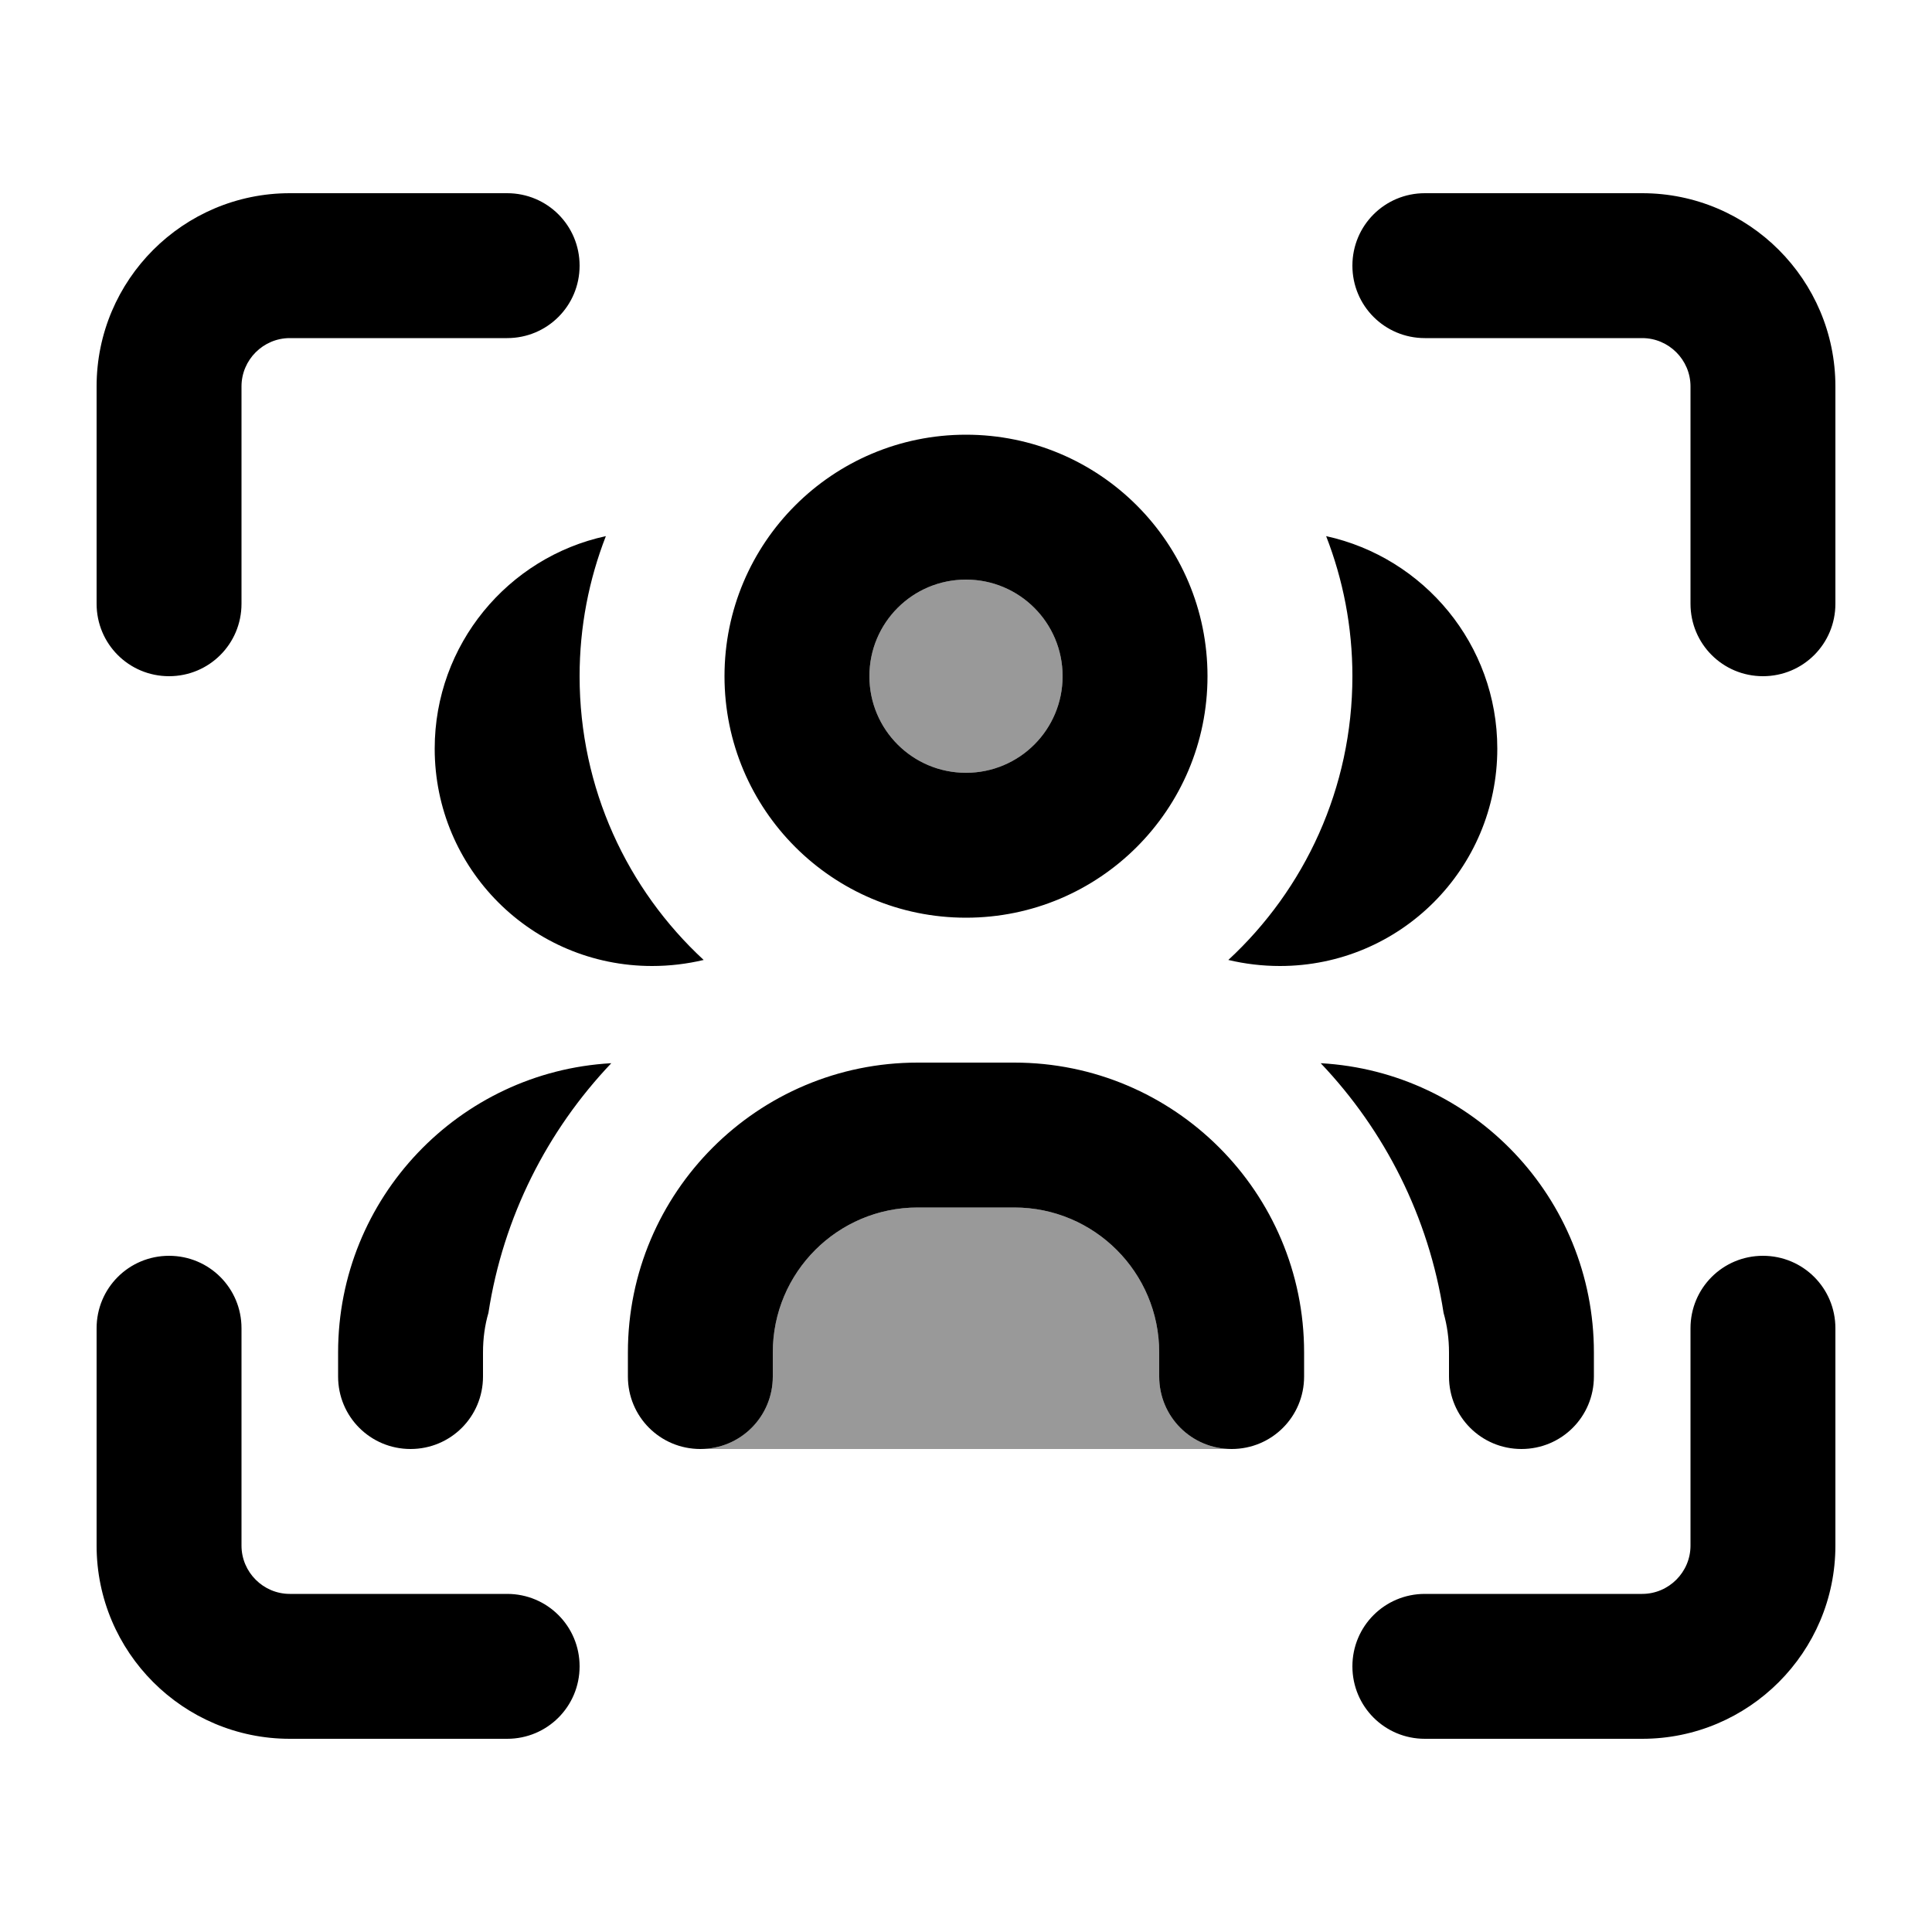
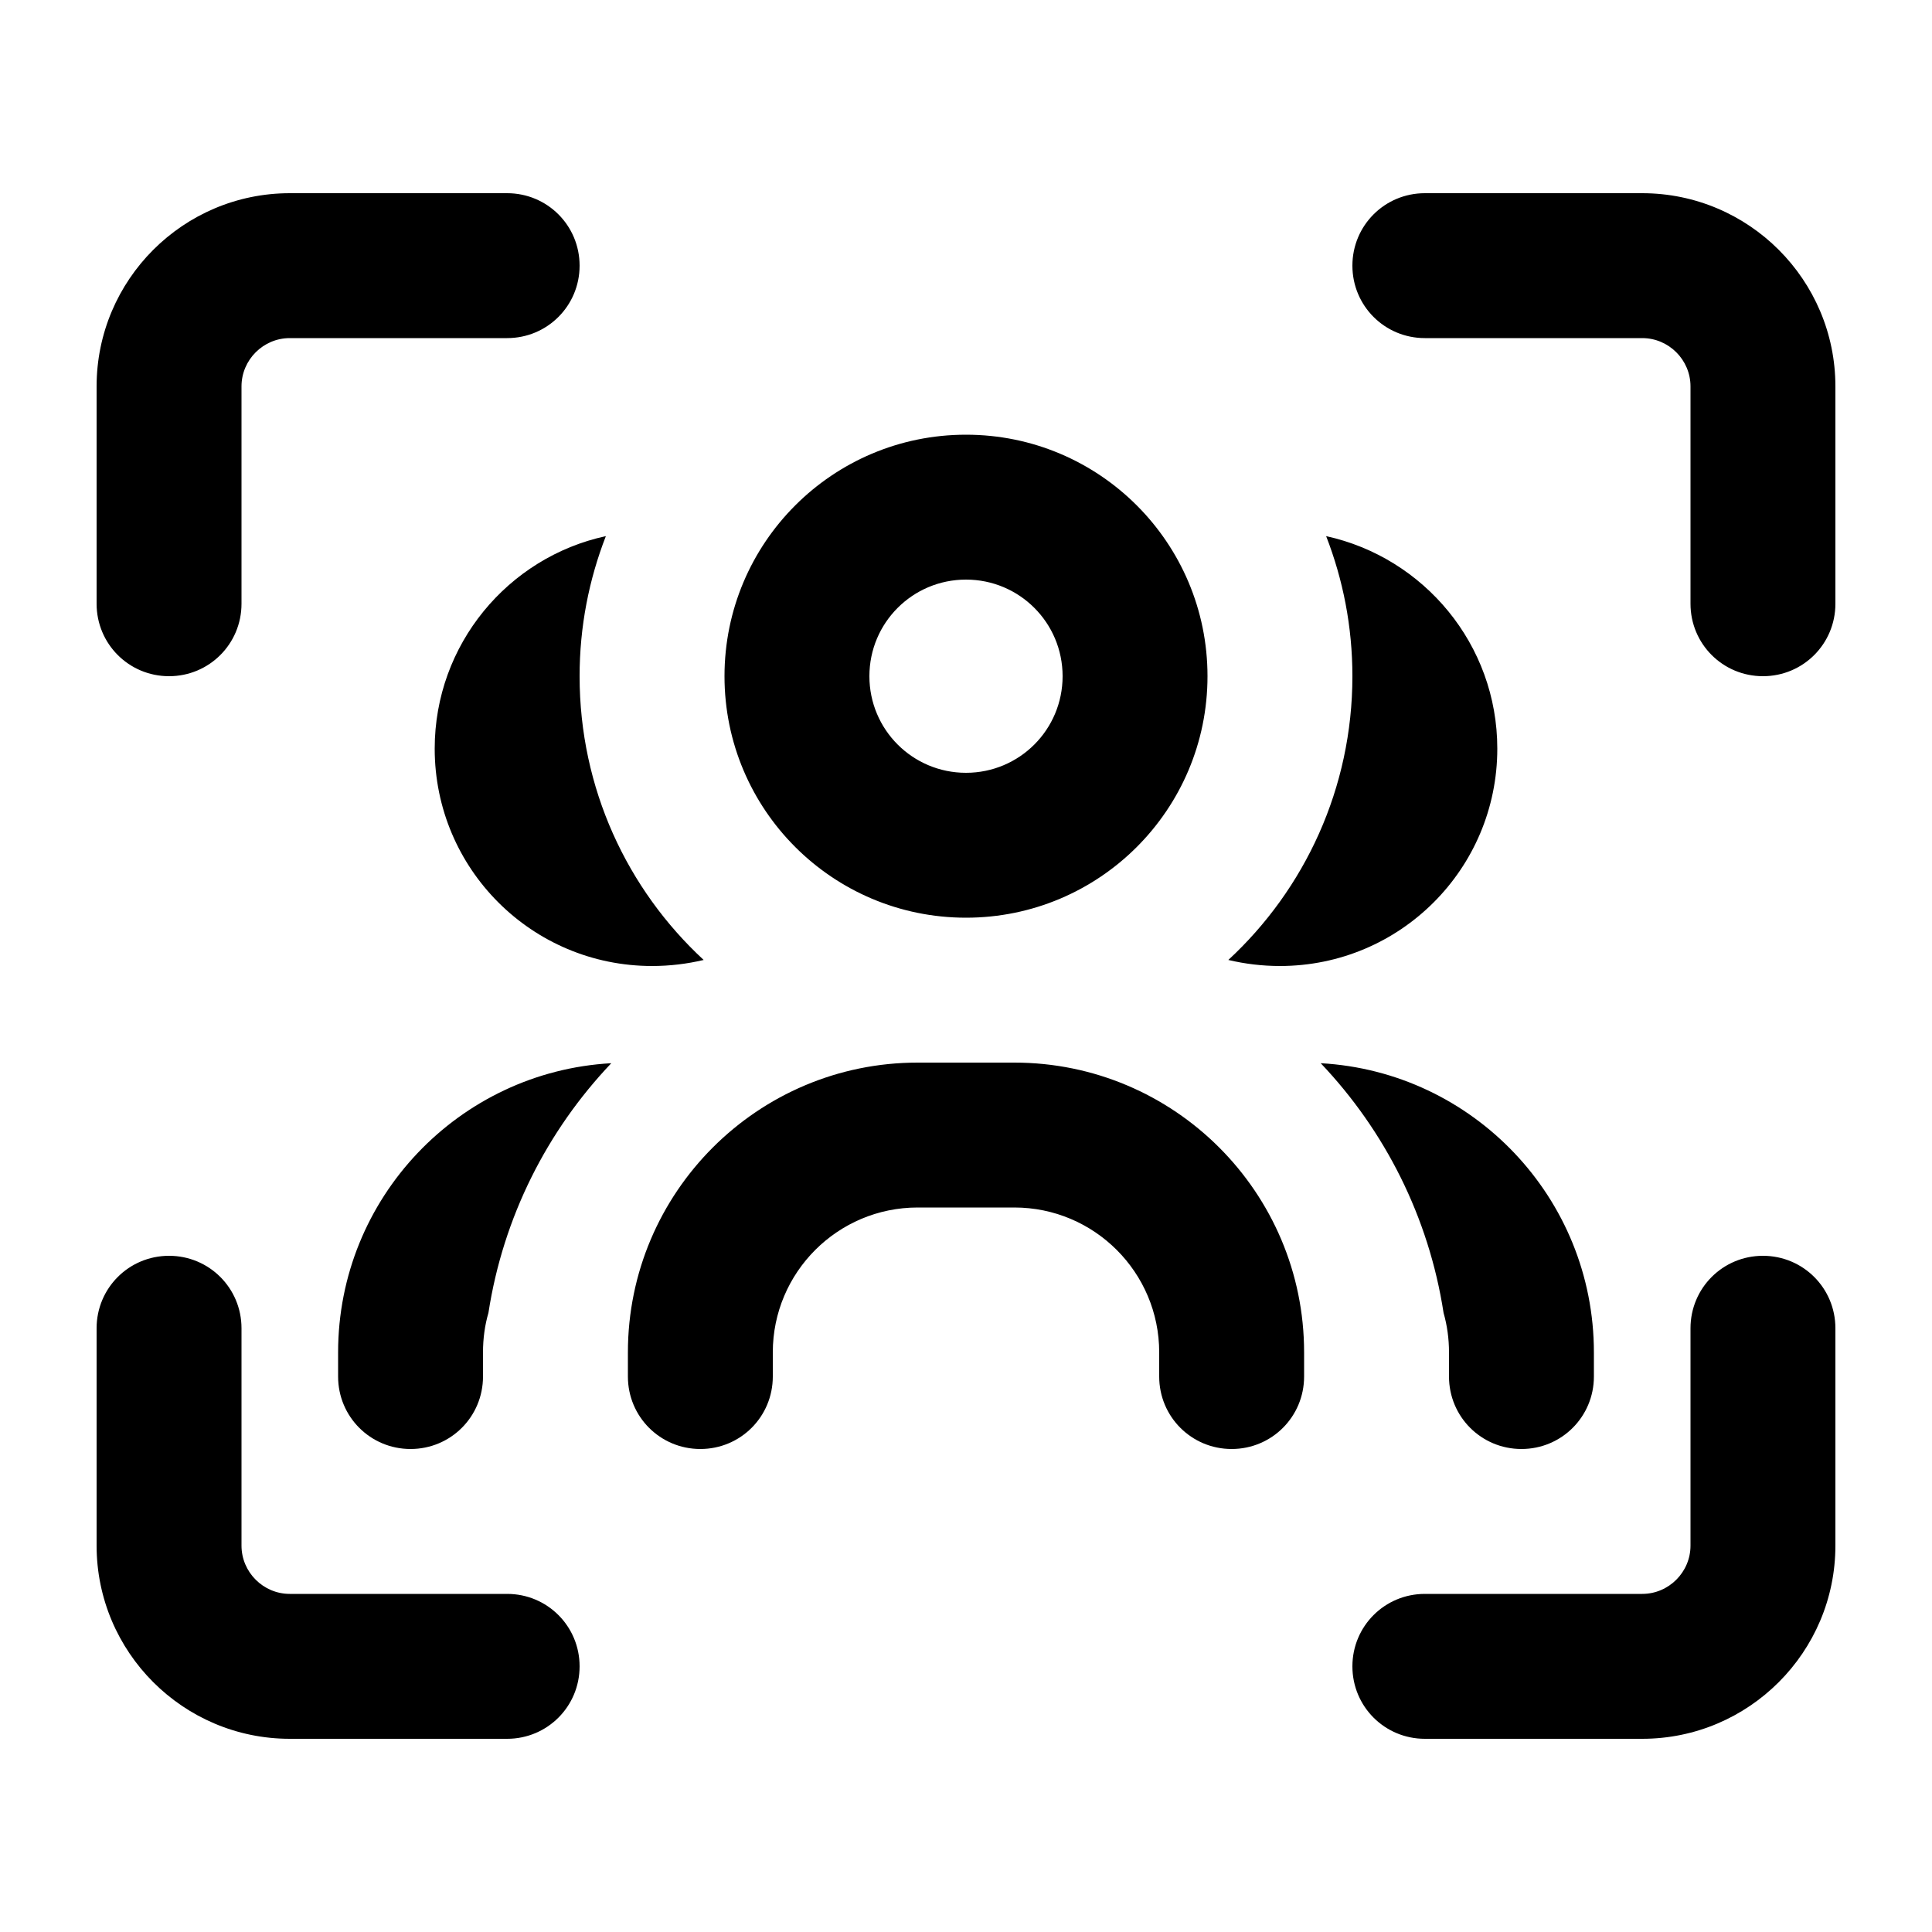
<svg xmlns="http://www.w3.org/2000/svg" viewBox="0 0 640 640">
-   <path opacity=".4" fill="currentColor" d="M232 480C245.3 480 256 469.3 256 456L256 448C256 421.5 277.5 400 304 400L336 400C362.5 400 384 421.5 384 448L384 456C384 469.3 394.7 480 408 480L232 480zM352 224C352 241.7 337.7 256 320 256C302.3 256 288 241.7 288 224C288 206.3 302.3 192 320 192C337.7 192 352 206.3 352 224z" />
  <path fill="currentColor" d="M96 64C60.7 64 32 92.7 32 128L32 200C32 213.3 42.7 224 56 224C69.3 224 80 213.3 80 200L80 128C80 119.2 87.2 112 96 112L168 112C181.3 112 192 101.3 192 88C192 74.7 181.3 64 168 64L96 64zM472 64C458.7 64 448 74.7 448 88C448 101.3 458.7 112 472 112L544 112C552.8 112 560 119.2 560 128L560 200C560 213.3 570.7 224 584 224C597.3 224 608 213.3 608 200L608 128C608 92.7 579.3 64 544 64L472 64zM80 440C80 426.7 69.3 416 56 416C42.7 416 32 426.7 32 440L32 512C32 547.3 60.7 576 96 576L168 576C181.3 576 192 565.3 192 552C192 538.7 181.3 528 168 528L96 528C87.2 528 80 520.8 80 512L80 440zM608 440C608 426.7 597.3 416 584 416C570.7 416 560 426.7 560 440L560 512C560 520.8 552.8 528 544 528L472 528C458.7 528 448 538.7 448 552C448 565.3 458.7 576 472 576L544 576C579.3 576 608 547.3 608 512L608 440zM320 192C337.7 192 352 206.3 352 224C352 241.7 337.7 256 320 256C302.3 256 288 241.7 288 224C288 206.3 302.3 192 320 192zM320 304C364.2 304 400 268.2 400 224C400 179.8 364.2 144 320 144C275.8 144 240 179.8 240 224C240 268.2 275.8 304 320 304zM192 224C192 207.6 195.1 192 200.7 177.6C168.3 184.6 144 213.5 144 248C144 287.8 176.2 320 216 320C221.9 320 227.6 319.3 233.1 318C207.8 294.6 192 261.2 192 224zM424 320C463.8 320 496 287.8 496 248C496 213.5 471.7 184.7 439.3 177.6C444.9 192 448 207.6 448 224C448 261.1 432.2 294.6 406.9 318C412.4 319.3 418.1 320 424 320zM202.5 352.2C152.1 355 112 396.8 112 448L112 456C112 469.3 122.7 480 136 480C149.3 480 160 469.3 160 456L160 448C160 443.4 160.6 439 161.8 434.9C166.7 403.1 181.3 374.5 202.5 352.2zM478.2 434.9C479.4 439.1 480 443.5 480 448L480 456C480 469.3 490.7 480 504 480C517.3 480 528 469.3 528 456L528 448C528 396.8 487.9 355 437.5 352.2C458.7 374.5 473.3 403.1 478.2 434.9zM304 352C251 352 208 395 208 448L208 456C208 469.3 218.7 480 232 480C245.3 480 256 469.3 256 456L256 448C256 421.5 277.5 400 304 400L336 400C362.5 400 384 421.5 384 448L384 456C384 469.3 394.7 480 408 480C421.3 480 432 469.3 432 456L432 448C432 395 389 352 336 352L304 352z" />
</svg>